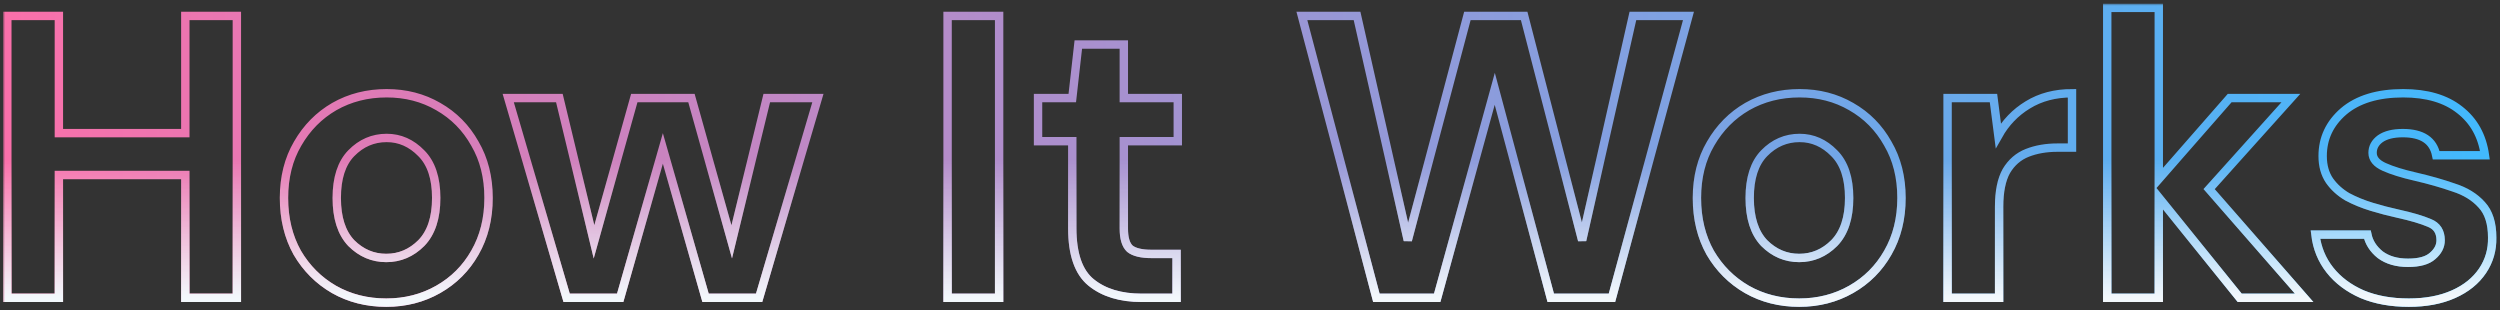
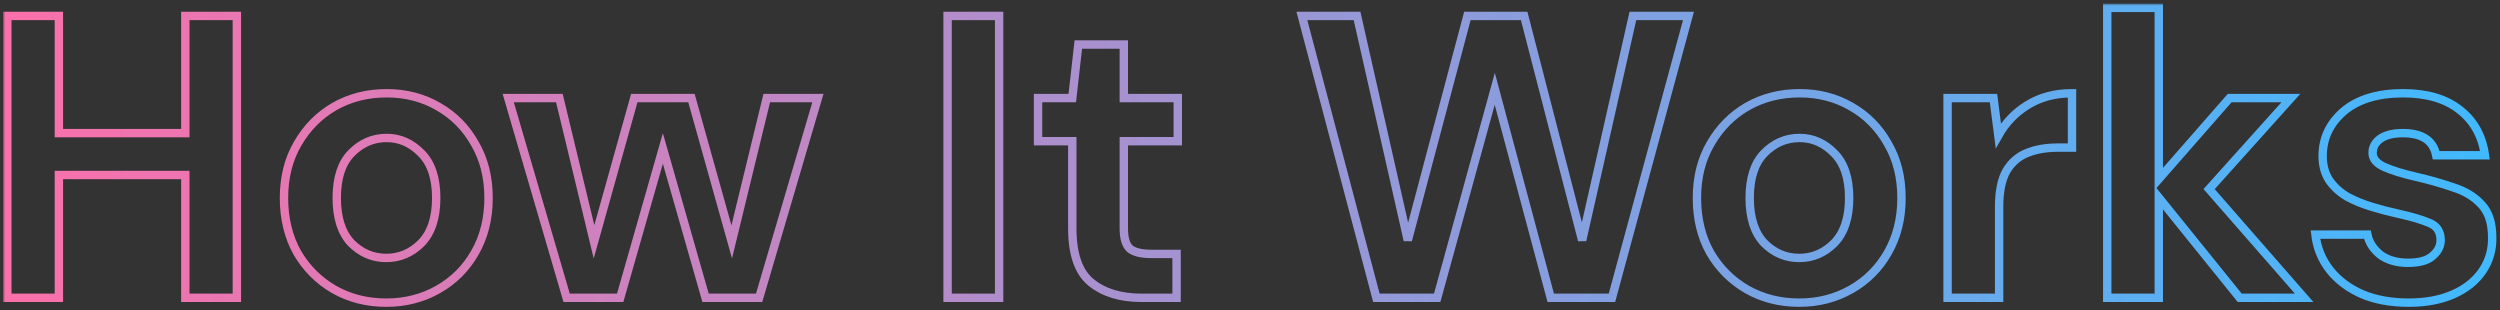
<svg xmlns="http://www.w3.org/2000/svg" width="596" height="74" viewBox="0 0 596 74" fill="none">
  <rect x="0" y="0" width="596" height="74" fill="#333333" stroke="none" />
  <mask id="path-1-outside-1_104_10" maskUnits="userSpaceOnUse" x="0.747" y="0.88" width="595" height="73" fill="black">
    <rect fill="white" x="0.747" y="0.88" width="595" height="73" />
-     <path d="M1.747 71V3.8H14.035V31.736H44.179V3.8H56.467V71H44.179V41.72H14.035V71H1.747ZM92.088 72.152C87.48 72.152 83.32 71.096 79.608 68.984C75.96 66.872 73.048 63.96 70.872 60.248C68.76 56.472 67.704 52.12 67.704 47.192C67.704 42.264 68.792 37.944 70.968 34.232C73.144 30.456 76.056 27.512 79.704 25.4C83.416 23.288 87.576 22.232 92.184 22.232C96.728 22.232 100.824 23.288 104.472 25.4C108.184 27.512 111.096 30.456 113.208 34.232C115.384 37.944 116.472 42.264 116.472 47.192C116.472 52.12 115.384 56.472 113.208 60.248C111.096 63.96 108.184 66.872 104.472 68.984C100.76 71.096 96.632 72.152 92.088 72.152ZM92.088 61.496C95.288 61.496 98.072 60.312 100.44 57.944C102.808 55.512 103.992 51.928 103.992 47.192C103.992 42.456 102.808 38.904 100.44 36.536C98.072 34.104 95.32 32.888 92.184 32.888C88.92 32.888 86.104 34.104 83.736 36.536C81.432 38.904 80.28 42.456 80.28 47.192C80.28 51.928 81.432 55.512 83.736 57.944C86.104 60.312 88.888 61.496 92.088 61.496ZM135.083 71L121.163 23.384H133.355L141.611 57.656L151.211 23.384H164.843L174.443 57.656L182.795 23.384H194.987L180.971 71H168.203L158.027 35.384L147.851 71H135.083ZM225.903 71V3.8H238.191V71H225.903ZM272.143 71C267.151 71 263.151 69.784 260.143 67.352C257.135 64.92 255.631 60.6 255.631 54.392V33.656H247.471V23.384H255.631L257.071 10.616H267.919V23.384H280.783V33.656H267.919V54.488C267.919 56.792 268.399 58.392 269.359 59.288C270.383 60.12 272.111 60.536 274.543 60.536H280.495V71H272.143ZM328.129 71L310.369 3.8H323.521L335.617 57.272L349.825 3.8H363.361L377.185 57.272L389.281 3.8H402.529L384.289 71H369.697L356.353 21.176L342.625 71H328.129ZM428.932 72.152C424.324 72.152 420.164 71.096 416.452 68.984C412.804 66.872 409.892 63.96 407.716 60.248C405.604 56.472 404.548 52.12 404.548 47.192C404.548 42.264 405.636 37.944 407.812 34.232C409.988 30.456 412.9 27.512 416.548 25.4C420.26 23.288 424.42 22.232 429.028 22.232C433.572 22.232 437.668 23.288 441.316 25.4C445.028 27.512 447.94 30.456 450.052 34.232C452.228 37.944 453.316 42.264 453.316 47.192C453.316 52.12 452.228 56.472 450.052 60.248C447.94 63.96 445.028 66.872 441.316 68.984C437.604 71.096 433.476 72.152 428.932 72.152ZM428.932 61.496C432.132 61.496 434.916 60.312 437.284 57.944C439.652 55.512 440.836 51.928 440.836 47.192C440.836 42.456 439.652 38.904 437.284 36.536C434.916 34.104 432.164 32.888 429.028 32.888C425.764 32.888 422.948 34.104 420.58 36.536C418.276 38.904 417.124 42.456 417.124 47.192C417.124 51.928 418.276 55.512 420.58 57.944C422.948 60.312 425.732 61.496 428.932 61.496ZM464.302 71V23.384H475.246L476.398 32.312C478.126 29.24 480.462 26.808 483.406 25.016C486.414 23.16 489.934 22.232 493.966 22.232V35.192H490.51C487.822 35.192 485.422 35.608 483.31 36.44C481.198 37.272 479.534 38.712 478.318 40.76C477.166 42.808 476.59 45.656 476.59 49.304V71H464.302ZM502.365 71V1.88H514.653V42.68L531.549 23.384H546.141L526.653 45.08L549.309 71H533.949L514.653 47.096V71H502.365ZM574.264 72.152C570.04 72.152 566.328 71.48 563.128 70.136C559.928 68.728 557.368 66.808 555.448 64.376C553.528 61.944 552.376 59.128 551.992 55.928H564.376C564.76 57.784 565.784 59.384 567.448 60.728C569.176 62.008 571.384 62.648 574.072 62.648C576.76 62.648 578.712 62.104 579.928 61.016C581.208 59.928 581.848 58.68 581.848 57.272C581.848 55.224 580.952 53.848 579.16 53.144C577.368 52.376 574.872 51.64 571.672 50.936C569.624 50.488 567.544 49.944 565.432 49.304C563.32 48.664 561.368 47.864 559.576 46.904C557.848 45.88 556.44 44.6 555.352 43.064C554.264 41.464 553.72 39.512 553.72 37.208C553.72 32.984 555.384 29.432 558.712 26.552C562.104 23.672 566.84 22.232 572.92 22.232C578.552 22.232 583.032 23.544 586.36 26.168C589.752 28.792 591.768 32.408 592.408 37.016H580.792C580.088 33.496 577.432 31.736 572.824 31.736C570.52 31.736 568.728 32.184 567.448 33.08C566.232 33.976 565.624 35.096 565.624 36.44C565.624 37.848 566.552 38.968 568.408 39.8C570.264 40.632 572.728 41.4 575.8 42.104C579.128 42.872 582.168 43.736 584.92 44.696C587.736 45.592 589.976 46.968 591.64 48.824C593.304 50.616 594.136 53.208 594.136 56.6C594.2 59.544 593.432 62.2 591.832 64.568C590.232 66.936 587.928 68.792 584.92 70.136C581.912 71.48 578.36 72.152 574.264 72.152Z" />
  </mask>
  <path d="M1.747 71V3.8H14.035V31.736H44.179V3.8H56.467V71H44.179V41.72H14.035V71H1.747ZM92.088 72.152C87.48 72.152 83.32 71.096 79.608 68.984C75.96 66.872 73.048 63.96 70.872 60.248C68.76 56.472 67.704 52.12 67.704 47.192C67.704 42.264 68.792 37.944 70.968 34.232C73.144 30.456 76.056 27.512 79.704 25.4C83.416 23.288 87.576 22.232 92.184 22.232C96.728 22.232 100.824 23.288 104.472 25.4C108.184 27.512 111.096 30.456 113.208 34.232C115.384 37.944 116.472 42.264 116.472 47.192C116.472 52.12 115.384 56.472 113.208 60.248C111.096 63.96 108.184 66.872 104.472 68.984C100.76 71.096 96.632 72.152 92.088 72.152ZM92.088 61.496C95.288 61.496 98.072 60.312 100.44 57.944C102.808 55.512 103.992 51.928 103.992 47.192C103.992 42.456 102.808 38.904 100.44 36.536C98.072 34.104 95.32 32.888 92.184 32.888C88.92 32.888 86.104 34.104 83.736 36.536C81.432 38.904 80.28 42.456 80.28 47.192C80.28 51.928 81.432 55.512 83.736 57.944C86.104 60.312 88.888 61.496 92.088 61.496ZM135.083 71L121.163 23.384H133.355L141.611 57.656L151.211 23.384H164.843L174.443 57.656L182.795 23.384H194.987L180.971 71H168.203L158.027 35.384L147.851 71H135.083ZM225.903 71V3.8H238.191V71H225.903ZM272.143 71C267.151 71 263.151 69.784 260.143 67.352C257.135 64.92 255.631 60.6 255.631 54.392V33.656H247.471V23.384H255.631L257.071 10.616H267.919V23.384H280.783V33.656H267.919V54.488C267.919 56.792 268.399 58.392 269.359 59.288C270.383 60.12 272.111 60.536 274.543 60.536H280.495V71H272.143ZM328.129 71L310.369 3.8H323.521L335.617 57.272L349.825 3.8H363.361L377.185 57.272L389.281 3.8H402.529L384.289 71H369.697L356.353 21.176L342.625 71H328.129ZM428.932 72.152C424.324 72.152 420.164 71.096 416.452 68.984C412.804 66.872 409.892 63.96 407.716 60.248C405.604 56.472 404.548 52.12 404.548 47.192C404.548 42.264 405.636 37.944 407.812 34.232C409.988 30.456 412.9 27.512 416.548 25.4C420.26 23.288 424.42 22.232 429.028 22.232C433.572 22.232 437.668 23.288 441.316 25.4C445.028 27.512 447.94 30.456 450.052 34.232C452.228 37.944 453.316 42.264 453.316 47.192C453.316 52.12 452.228 56.472 450.052 60.248C447.94 63.96 445.028 66.872 441.316 68.984C437.604 71.096 433.476 72.152 428.932 72.152ZM428.932 61.496C432.132 61.496 434.916 60.312 437.284 57.944C439.652 55.512 440.836 51.928 440.836 47.192C440.836 42.456 439.652 38.904 437.284 36.536C434.916 34.104 432.164 32.888 429.028 32.888C425.764 32.888 422.948 34.104 420.58 36.536C418.276 38.904 417.124 42.456 417.124 47.192C417.124 51.928 418.276 55.512 420.58 57.944C422.948 60.312 425.732 61.496 428.932 61.496ZM464.302 71V23.384H475.246L476.398 32.312C478.126 29.24 480.462 26.808 483.406 25.016C486.414 23.16 489.934 22.232 493.966 22.232V35.192H490.51C487.822 35.192 485.422 35.608 483.31 36.44C481.198 37.272 479.534 38.712 478.318 40.76C477.166 42.808 476.59 45.656 476.59 49.304V71H464.302ZM502.365 71V1.88H514.653V42.68L531.549 23.384H546.141L526.653 45.08L549.309 71H533.949L514.653 47.096V71H502.365ZM574.264 72.152C570.04 72.152 566.328 71.48 563.128 70.136C559.928 68.728 557.368 66.808 555.448 64.376C553.528 61.944 552.376 59.128 551.992 55.928H564.376C564.76 57.784 565.784 59.384 567.448 60.728C569.176 62.008 571.384 62.648 574.072 62.648C576.76 62.648 578.712 62.104 579.928 61.016C581.208 59.928 581.848 58.68 581.848 57.272C581.848 55.224 580.952 53.848 579.16 53.144C577.368 52.376 574.872 51.64 571.672 50.936C569.624 50.488 567.544 49.944 565.432 49.304C563.32 48.664 561.368 47.864 559.576 46.904C557.848 45.88 556.44 44.6 555.352 43.064C554.264 41.464 553.72 39.512 553.72 37.208C553.72 32.984 555.384 29.432 558.712 26.552C562.104 23.672 566.84 22.232 572.92 22.232C578.552 22.232 583.032 23.544 586.36 26.168C589.752 28.792 591.768 32.408 592.408 37.016H580.792C580.088 33.496 577.432 31.736 572.824 31.736C570.52 31.736 568.728 32.184 567.448 33.08C566.232 33.976 565.624 35.096 565.624 36.44C565.624 37.848 566.552 38.968 568.408 39.8C570.264 40.632 572.728 41.4 575.8 42.104C579.128 42.872 582.168 43.736 584.92 44.696C587.736 45.592 589.976 46.968 591.64 48.824C593.304 50.616 594.136 53.208 594.136 56.6C594.2 59.544 593.432 62.2 591.832 64.568C590.232 66.936 587.928 68.792 584.92 70.136C581.912 71.48 578.36 72.152 574.264 72.152Z" stroke="url(#paint0_linear_104_10)" stroke-width="2" mask="url(#path-1-outside-1_104_10)" />
-   <path d="M1.747 71V3.8H14.035V31.736H44.179V3.8H56.467V71H44.179V41.72H14.035V71H1.747ZM92.088 72.152C87.48 72.152 83.32 71.096 79.608 68.984C75.96 66.872 73.048 63.96 70.872 60.248C68.76 56.472 67.704 52.12 67.704 47.192C67.704 42.264 68.792 37.944 70.968 34.232C73.144 30.456 76.056 27.512 79.704 25.4C83.416 23.288 87.576 22.232 92.184 22.232C96.728 22.232 100.824 23.288 104.472 25.4C108.184 27.512 111.096 30.456 113.208 34.232C115.384 37.944 116.472 42.264 116.472 47.192C116.472 52.12 115.384 56.472 113.208 60.248C111.096 63.96 108.184 66.872 104.472 68.984C100.76 71.096 96.632 72.152 92.088 72.152ZM92.088 61.496C95.288 61.496 98.072 60.312 100.44 57.944C102.808 55.512 103.992 51.928 103.992 47.192C103.992 42.456 102.808 38.904 100.44 36.536C98.072 34.104 95.32 32.888 92.184 32.888C88.92 32.888 86.104 34.104 83.736 36.536C81.432 38.904 80.28 42.456 80.28 47.192C80.28 51.928 81.432 55.512 83.736 57.944C86.104 60.312 88.888 61.496 92.088 61.496ZM135.083 71L121.163 23.384H133.355L141.611 57.656L151.211 23.384H164.843L174.443 57.656L182.795 23.384H194.987L180.971 71H168.203L158.027 35.384L147.851 71H135.083ZM225.903 71V3.8H238.191V71H225.903ZM272.143 71C267.151 71 263.151 69.784 260.143 67.352C257.135 64.92 255.631 60.6 255.631 54.392V33.656H247.471V23.384H255.631L257.071 10.616H267.919V23.384H280.783V33.656H267.919V54.488C267.919 56.792 268.399 58.392 269.359 59.288C270.383 60.12 272.111 60.536 274.543 60.536H280.495V71H272.143ZM328.129 71L310.369 3.8H323.521L335.617 57.272L349.825 3.8H363.361L377.185 57.272L389.281 3.8H402.529L384.289 71H369.697L356.353 21.176L342.625 71H328.129ZM428.932 72.152C424.324 72.152 420.164 71.096 416.452 68.984C412.804 66.872 409.892 63.96 407.716 60.248C405.604 56.472 404.548 52.12 404.548 47.192C404.548 42.264 405.636 37.944 407.812 34.232C409.988 30.456 412.9 27.512 416.548 25.4C420.26 23.288 424.42 22.232 429.028 22.232C433.572 22.232 437.668 23.288 441.316 25.4C445.028 27.512 447.94 30.456 450.052 34.232C452.228 37.944 453.316 42.264 453.316 47.192C453.316 52.12 452.228 56.472 450.052 60.248C447.94 63.96 445.028 66.872 441.316 68.984C437.604 71.096 433.476 72.152 428.932 72.152ZM428.932 61.496C432.132 61.496 434.916 60.312 437.284 57.944C439.652 55.512 440.836 51.928 440.836 47.192C440.836 42.456 439.652 38.904 437.284 36.536C434.916 34.104 432.164 32.888 429.028 32.888C425.764 32.888 422.948 34.104 420.58 36.536C418.276 38.904 417.124 42.456 417.124 47.192C417.124 51.928 418.276 55.512 420.58 57.944C422.948 60.312 425.732 61.496 428.932 61.496ZM464.302 71V23.384H475.246L476.398 32.312C478.126 29.24 480.462 26.808 483.406 25.016C486.414 23.16 489.934 22.232 493.966 22.232V35.192H490.51C487.822 35.192 485.422 35.608 483.31 36.44C481.198 37.272 479.534 38.712 478.318 40.76C477.166 42.808 476.59 45.656 476.59 49.304V71H464.302ZM502.365 71V1.88H514.653V42.68L531.549 23.384H546.141L526.653 45.08L549.309 71H533.949L514.653 47.096V71H502.365ZM574.264 72.152C570.04 72.152 566.328 71.48 563.128 70.136C559.928 68.728 557.368 66.808 555.448 64.376C553.528 61.944 552.376 59.128 551.992 55.928H564.376C564.76 57.784 565.784 59.384 567.448 60.728C569.176 62.008 571.384 62.648 574.072 62.648C576.76 62.648 578.712 62.104 579.928 61.016C581.208 59.928 581.848 58.68 581.848 57.272C581.848 55.224 580.952 53.848 579.16 53.144C577.368 52.376 574.872 51.64 571.672 50.936C569.624 50.488 567.544 49.944 565.432 49.304C563.32 48.664 561.368 47.864 559.576 46.904C557.848 45.88 556.44 44.6 555.352 43.064C554.264 41.464 553.72 39.512 553.72 37.208C553.72 32.984 555.384 29.432 558.712 26.552C562.104 23.672 566.84 22.232 572.92 22.232C578.552 22.232 583.032 23.544 586.36 26.168C589.752 28.792 591.768 32.408 592.408 37.016H580.792C580.088 33.496 577.432 31.736 572.824 31.736C570.52 31.736 568.728 32.184 567.448 33.08C566.232 33.976 565.624 35.096 565.624 36.44C565.624 37.848 566.552 38.968 568.408 39.8C570.264 40.632 572.728 41.4 575.8 42.104C579.128 42.872 582.168 43.736 584.92 44.696C587.736 45.592 589.976 46.968 591.64 48.824C593.304 50.616 594.136 53.208 594.136 56.6C594.2 59.544 593.432 62.2 591.832 64.568C590.232 66.936 587.928 68.792 584.92 70.136C581.912 71.48 578.36 72.152 574.264 72.152Z" stroke="url(#paint1_linear_104_10)" stroke-width="2" mask="url(#path-1-outside-1_104_10)" />
  <defs>
    <linearGradient id="paint0_linear_104_10" x1="1" y1="86" x2="599" y2="86" gradientUnits="userSpaceOnUse">
      <stop stop-color="#FA70AA" />
      <stop offset="1" stop-color="#40BAFE" />
    </linearGradient>
    <linearGradient id="paint1_linear_104_10" x1="297" y1="38" x2="297" y2="71" gradientUnits="userSpaceOnUse">
      <stop stop-color="#F3F8FC" stop-opacity="0" />
      <stop offset="1" stop-color="#F3F8FC" />
    </linearGradient>
  </defs>
</svg>